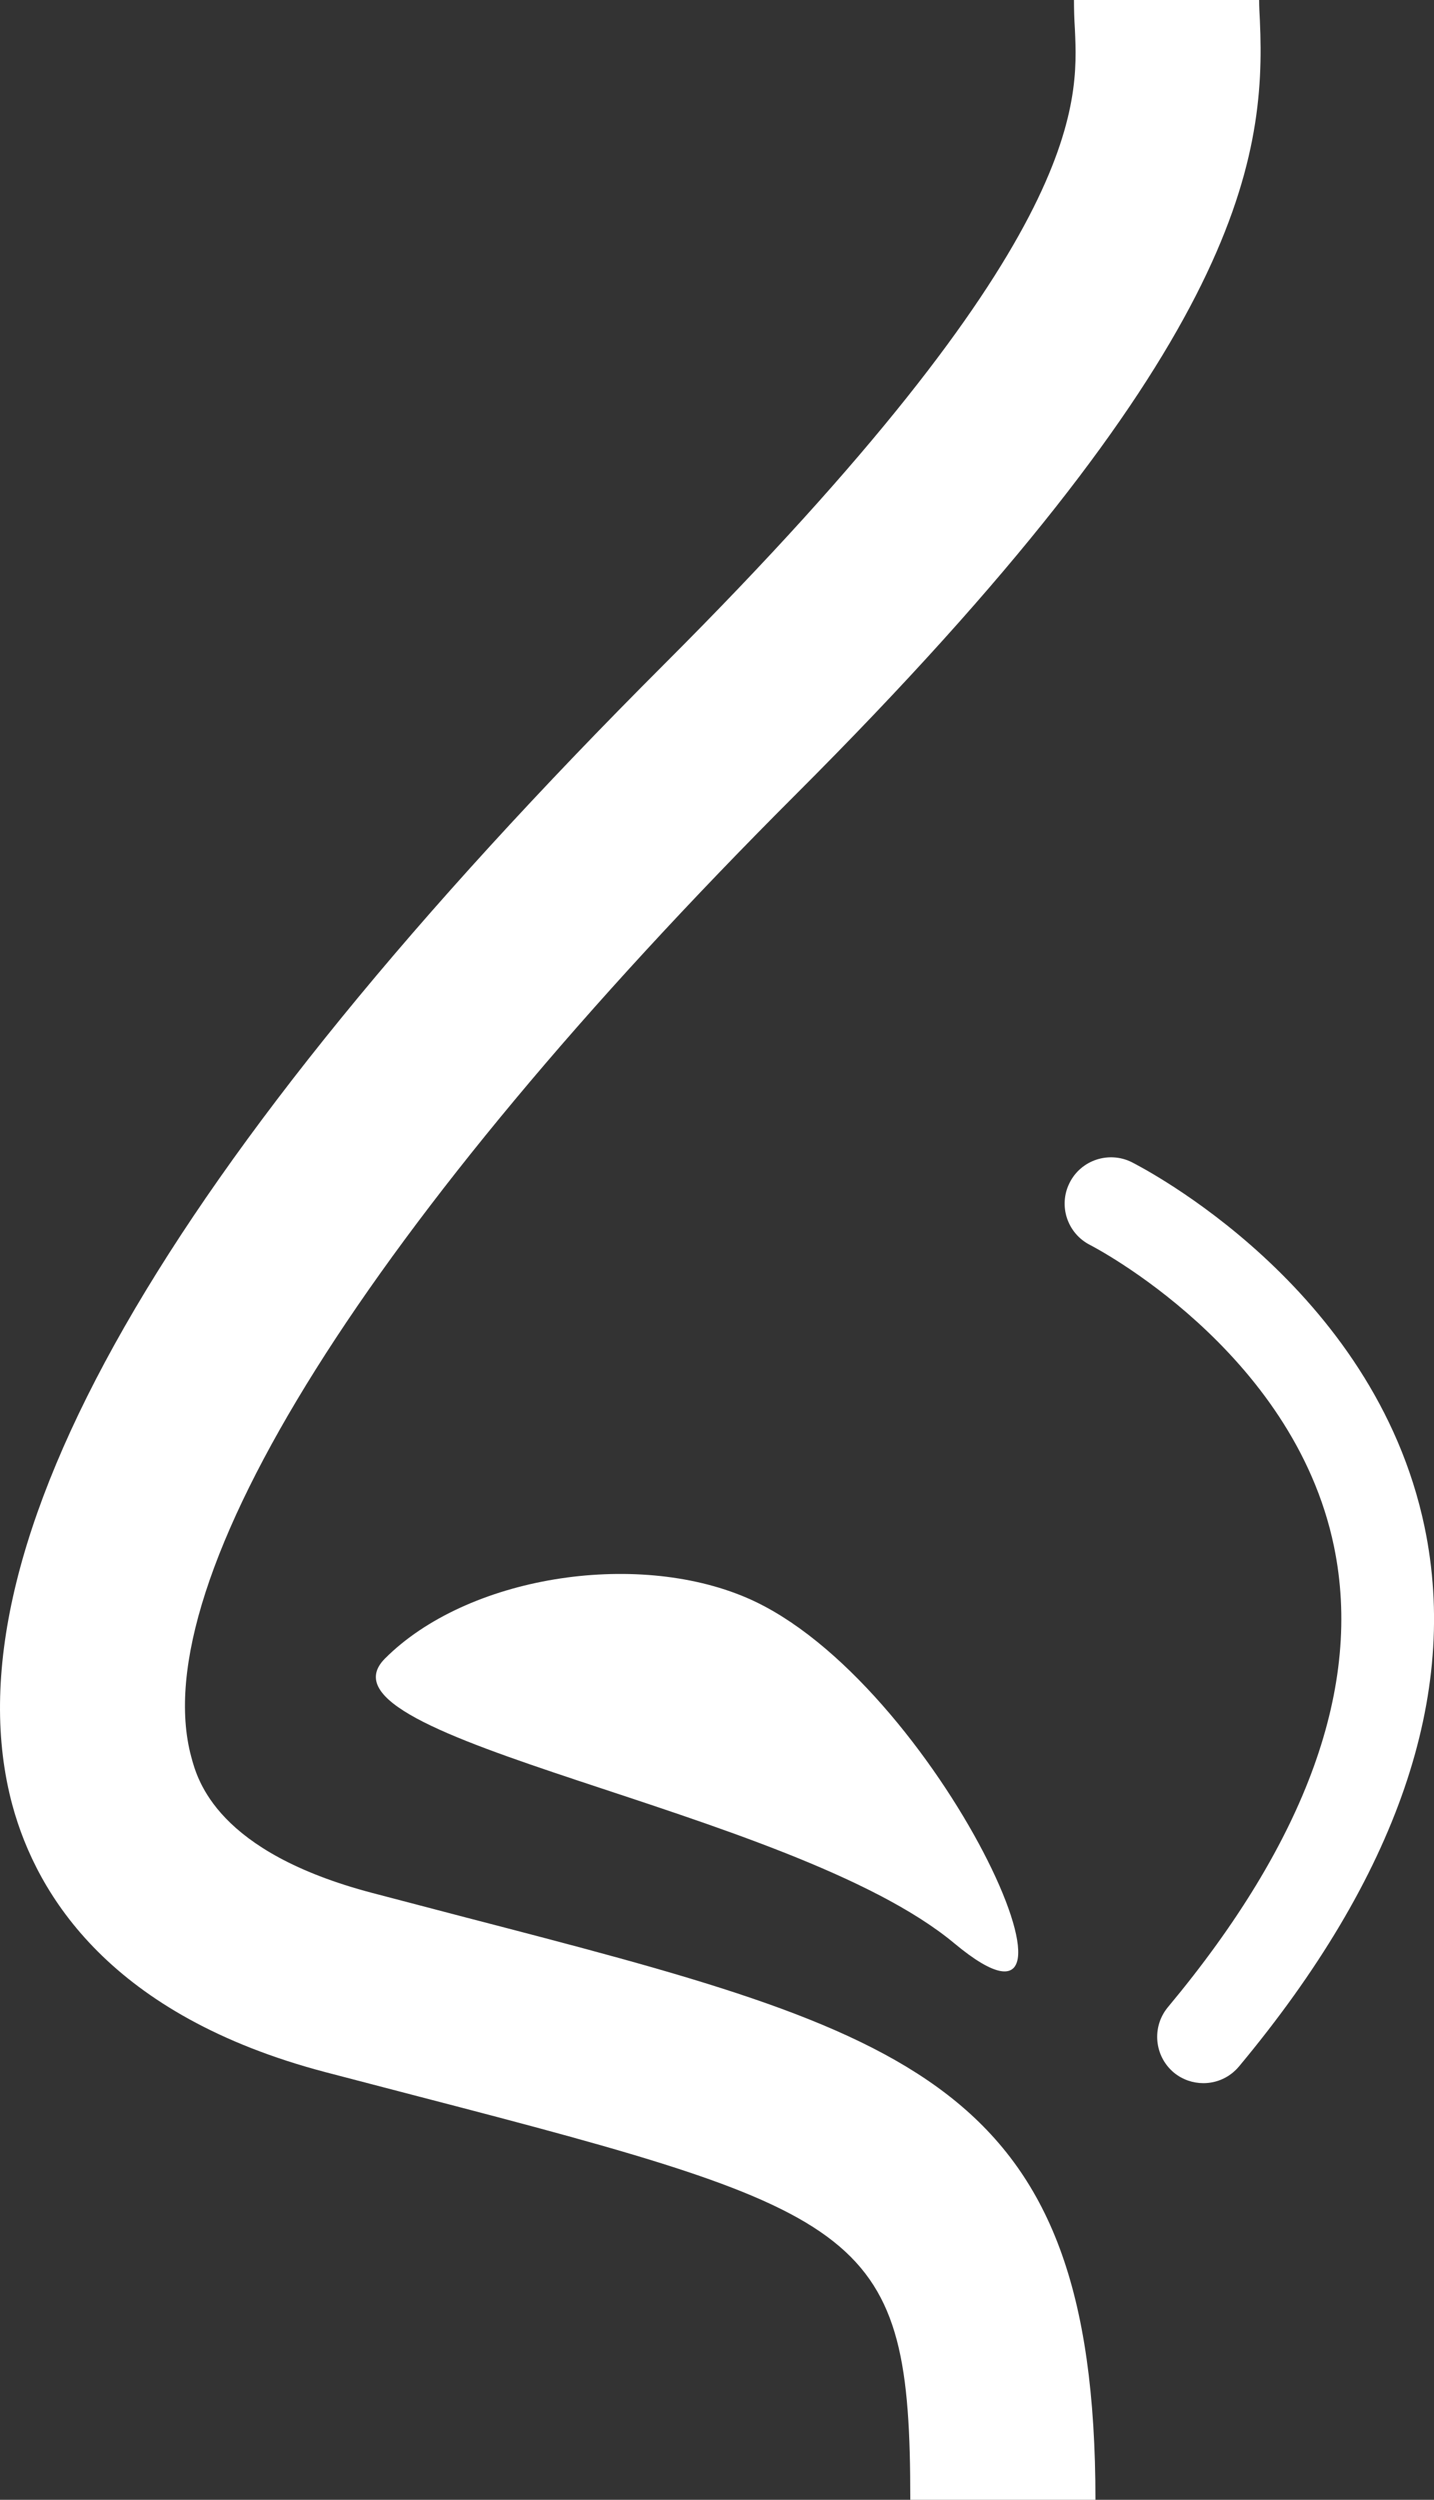
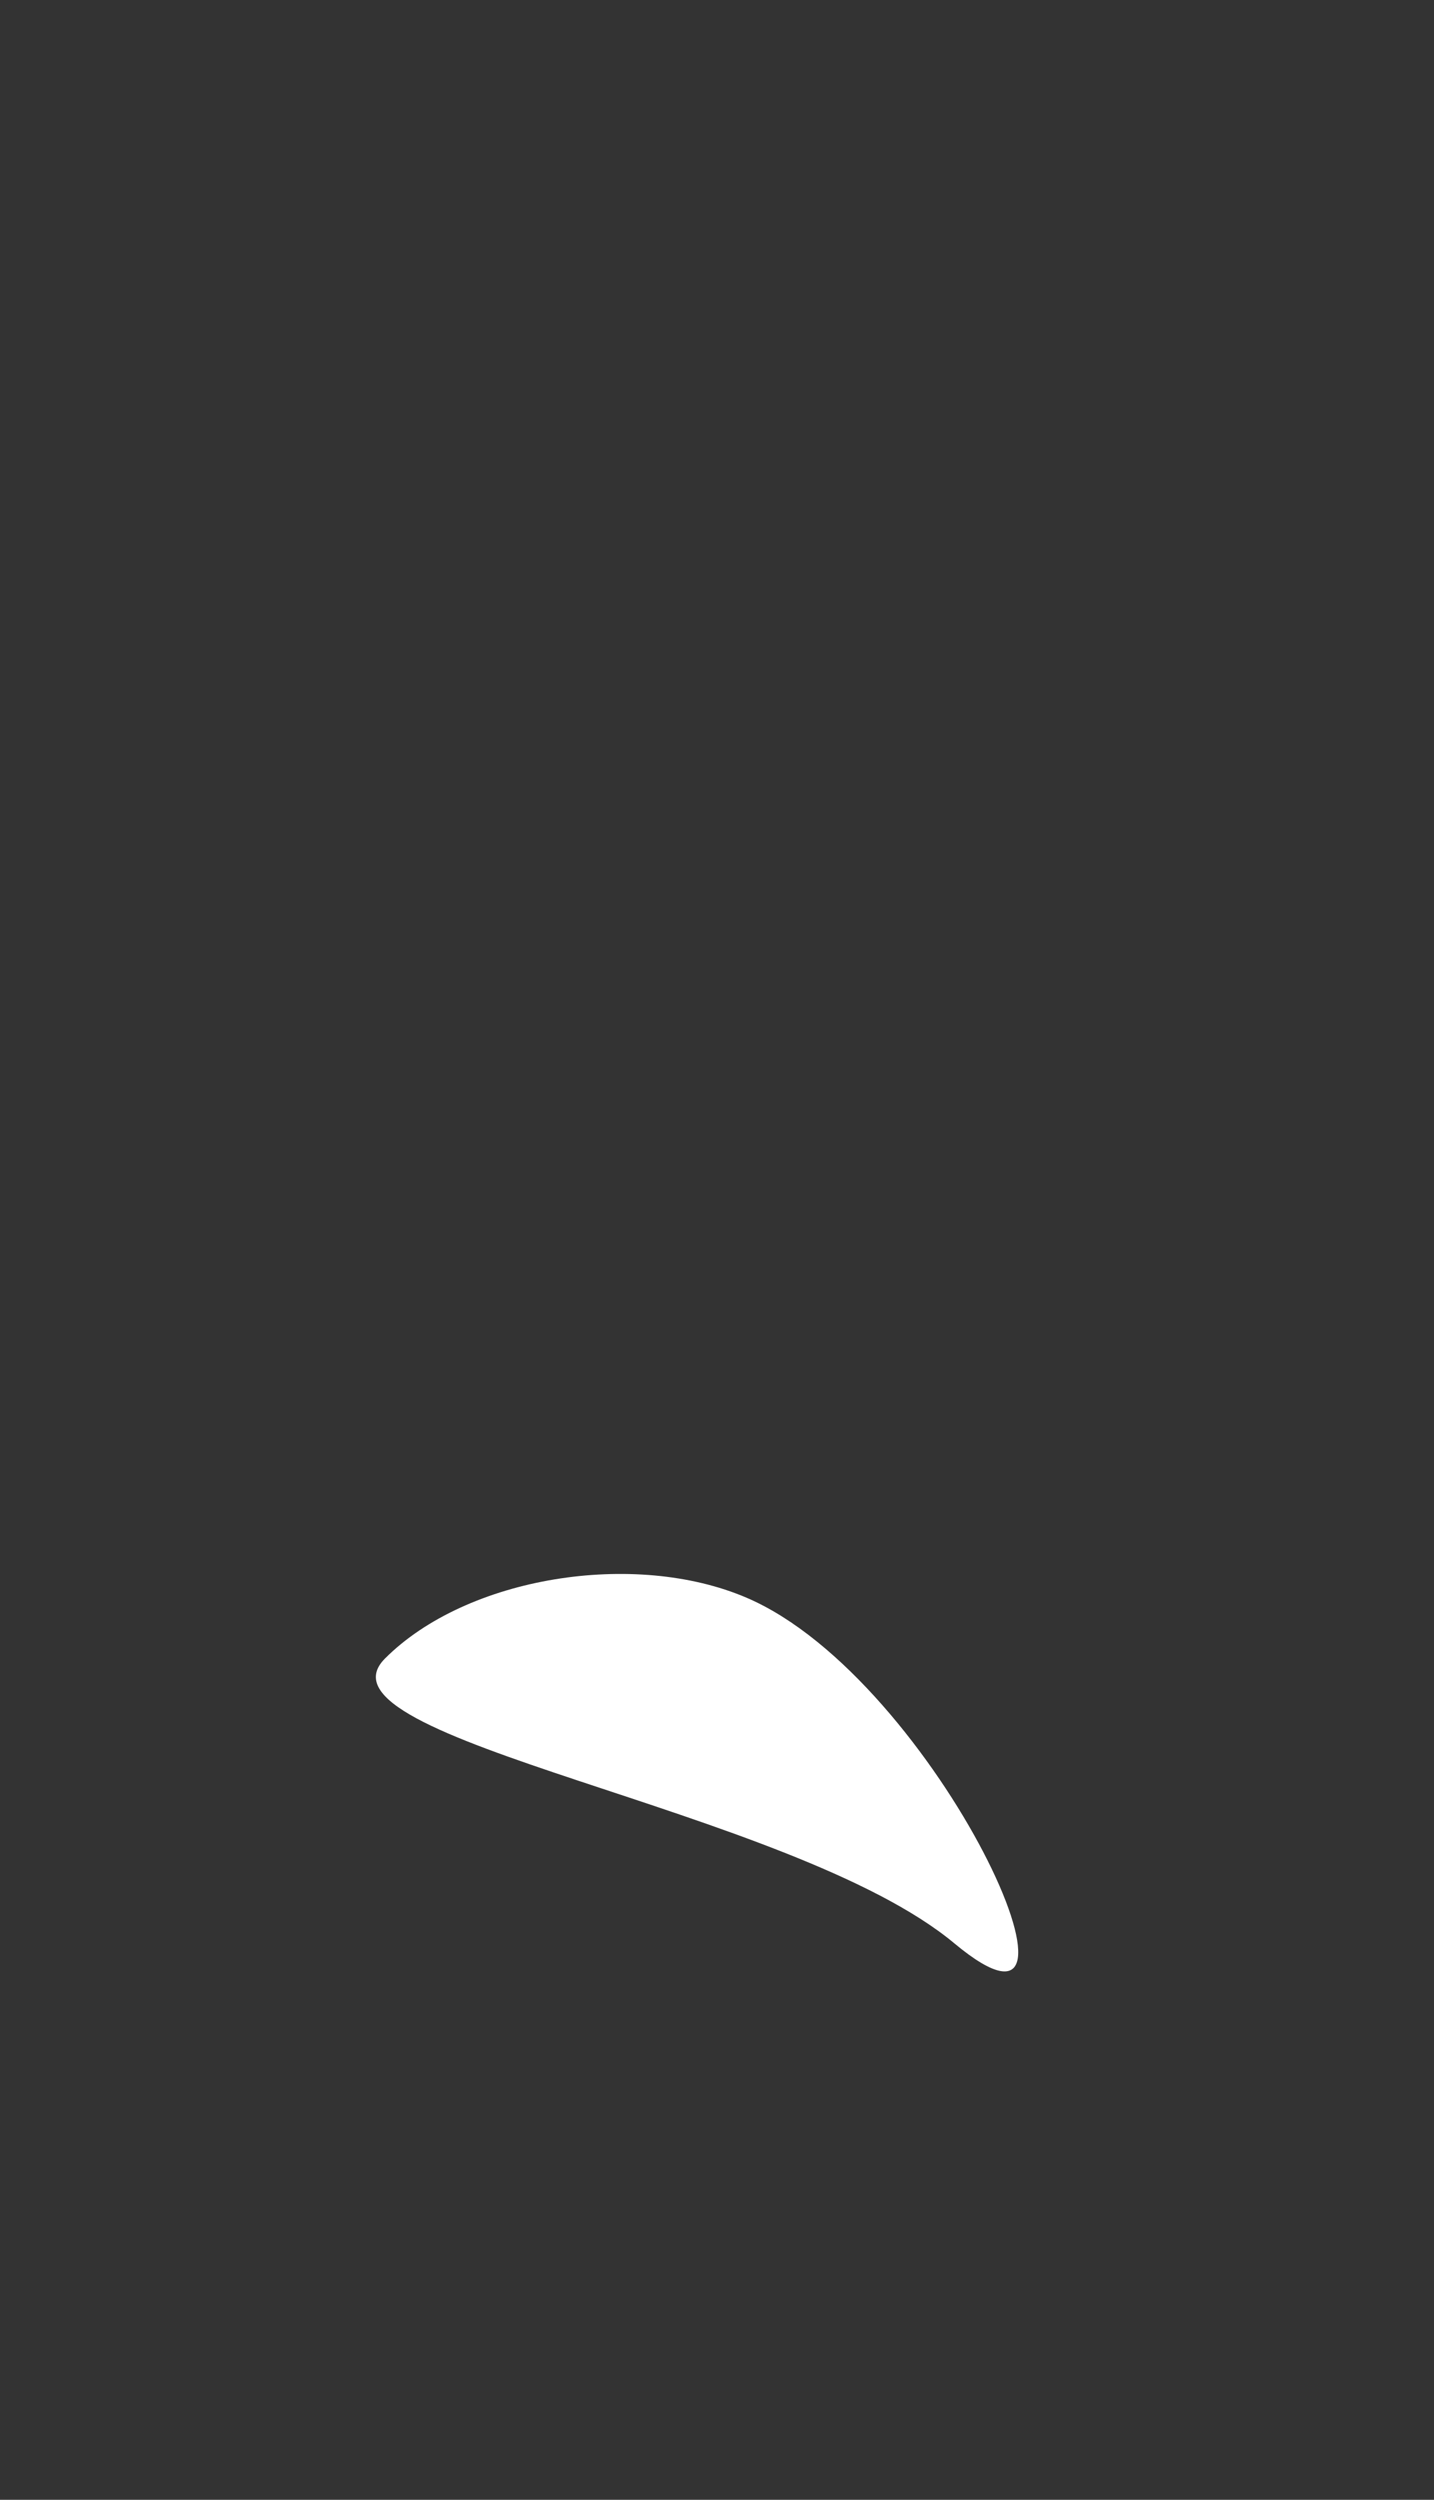
<svg xmlns="http://www.w3.org/2000/svg" enable-background="new 0 0 15.49 27" height="27" viewBox="0 0 15.49 27" width="15.49">
  <rect x="0" y="0" width="15.49" height="27" fill="#333333" stroke="none" />
  <g fill="#fff">
-     <path d="m11.833 27h-2c0-2.899-.449-3.094-5.314-4.357l-1.004-.262c-2.314-.609-3.115-1.904-3.381-2.883-.746-2.762 1.627-6.91 7.049-12.332 4.537-4.537 4.465-6.042 4.428-6.85-.007-.111-.01-.216-.01-.316h2c0 .07.004.143.008.221.072 1.547-.248 3.596-5.012 8.359-4.605 4.604-7.047 8.49-6.531 10.396.068.255.277 1.028 1.957 1.47l1 .262c4.816 1.251 6.81 1.763 6.81 6.292z" />
    <path d="m8.065 17.257c-1.211-.519-3.023-.228-3.906.656s4.385 1.606 6.15 3.077c1.768 1.472-.183-2.85-2.244-3.733z" />
-     <path d="m12.999 22.5c-.113 0-.227-.038-.32-.115-.211-.178-.24-.492-.064-.705 1.502-1.801 2.105-3.475 1.795-4.975-.439-2.128-2.613-3.247-2.635-3.258-.246-.125-.346-.425-.221-.672.123-.246.424-.345.67-.223.105.054 2.619 1.336 3.164 3.94.379 1.815-.295 3.776-2.004 5.827-.1.12-.242.181-.385.181z" />
  </g>
</svg>